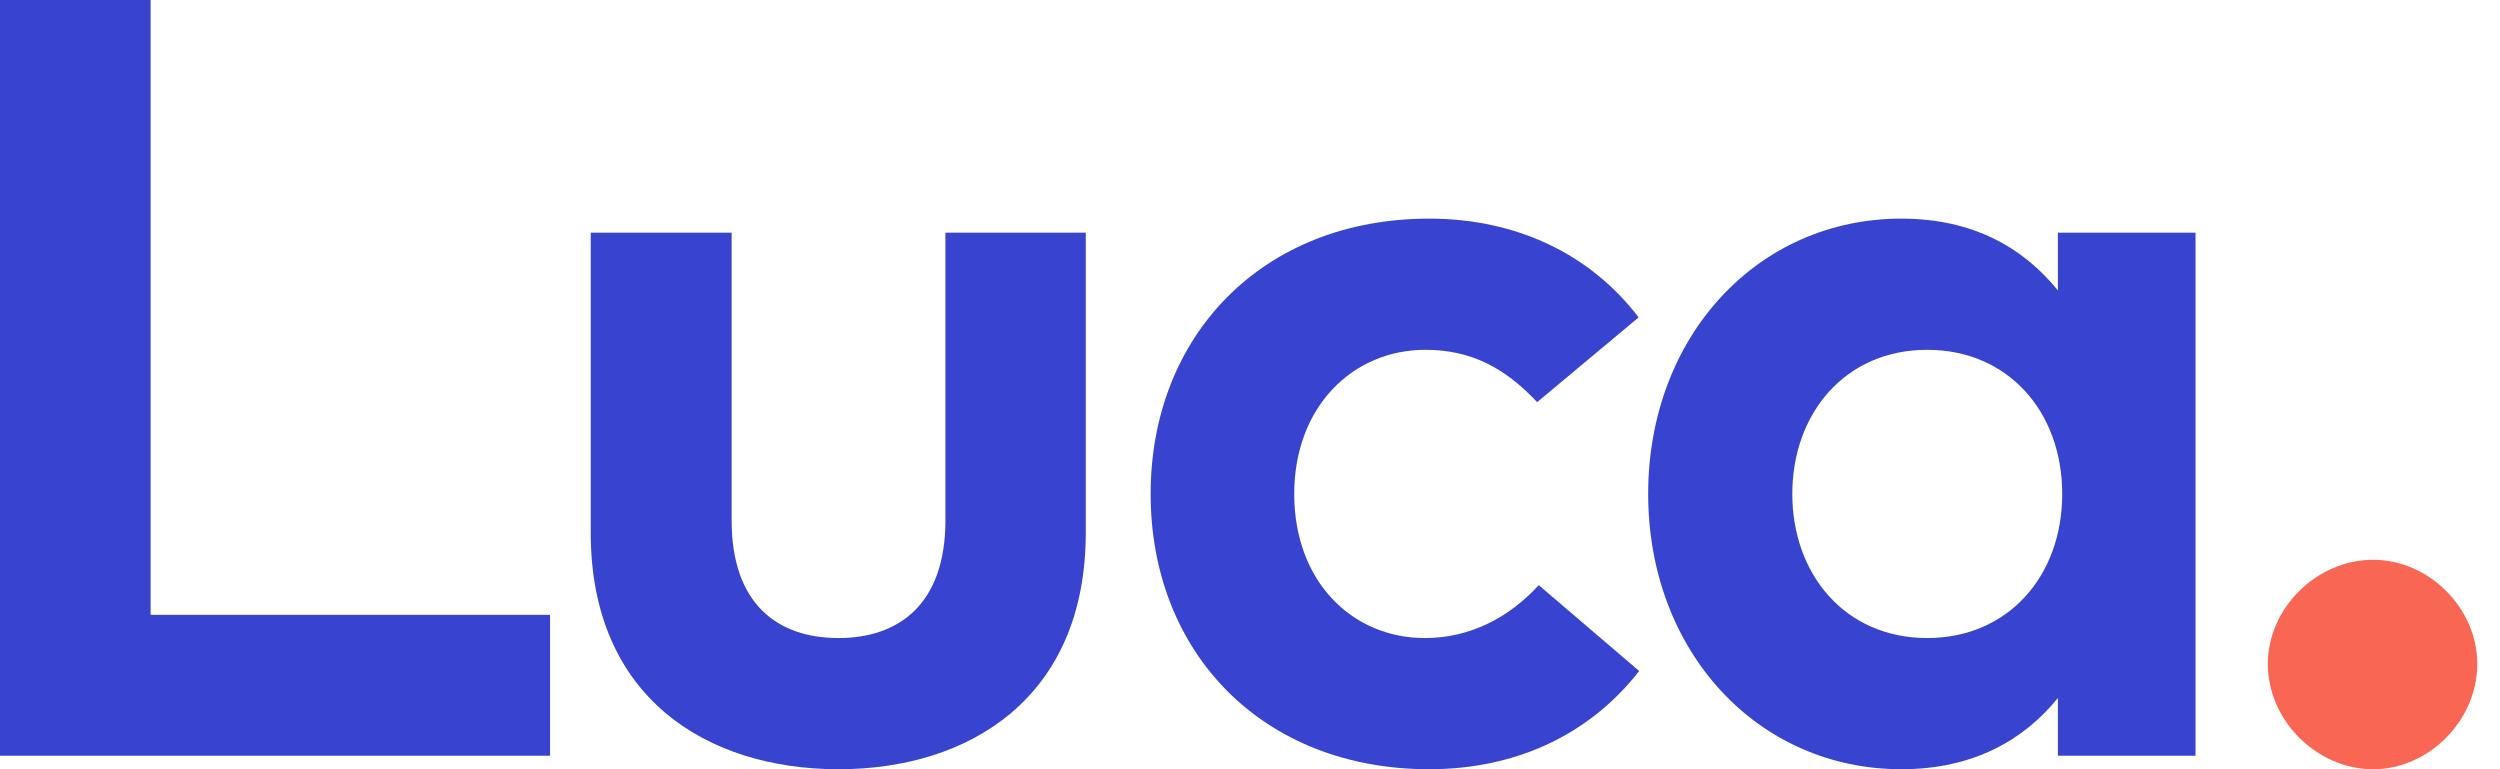
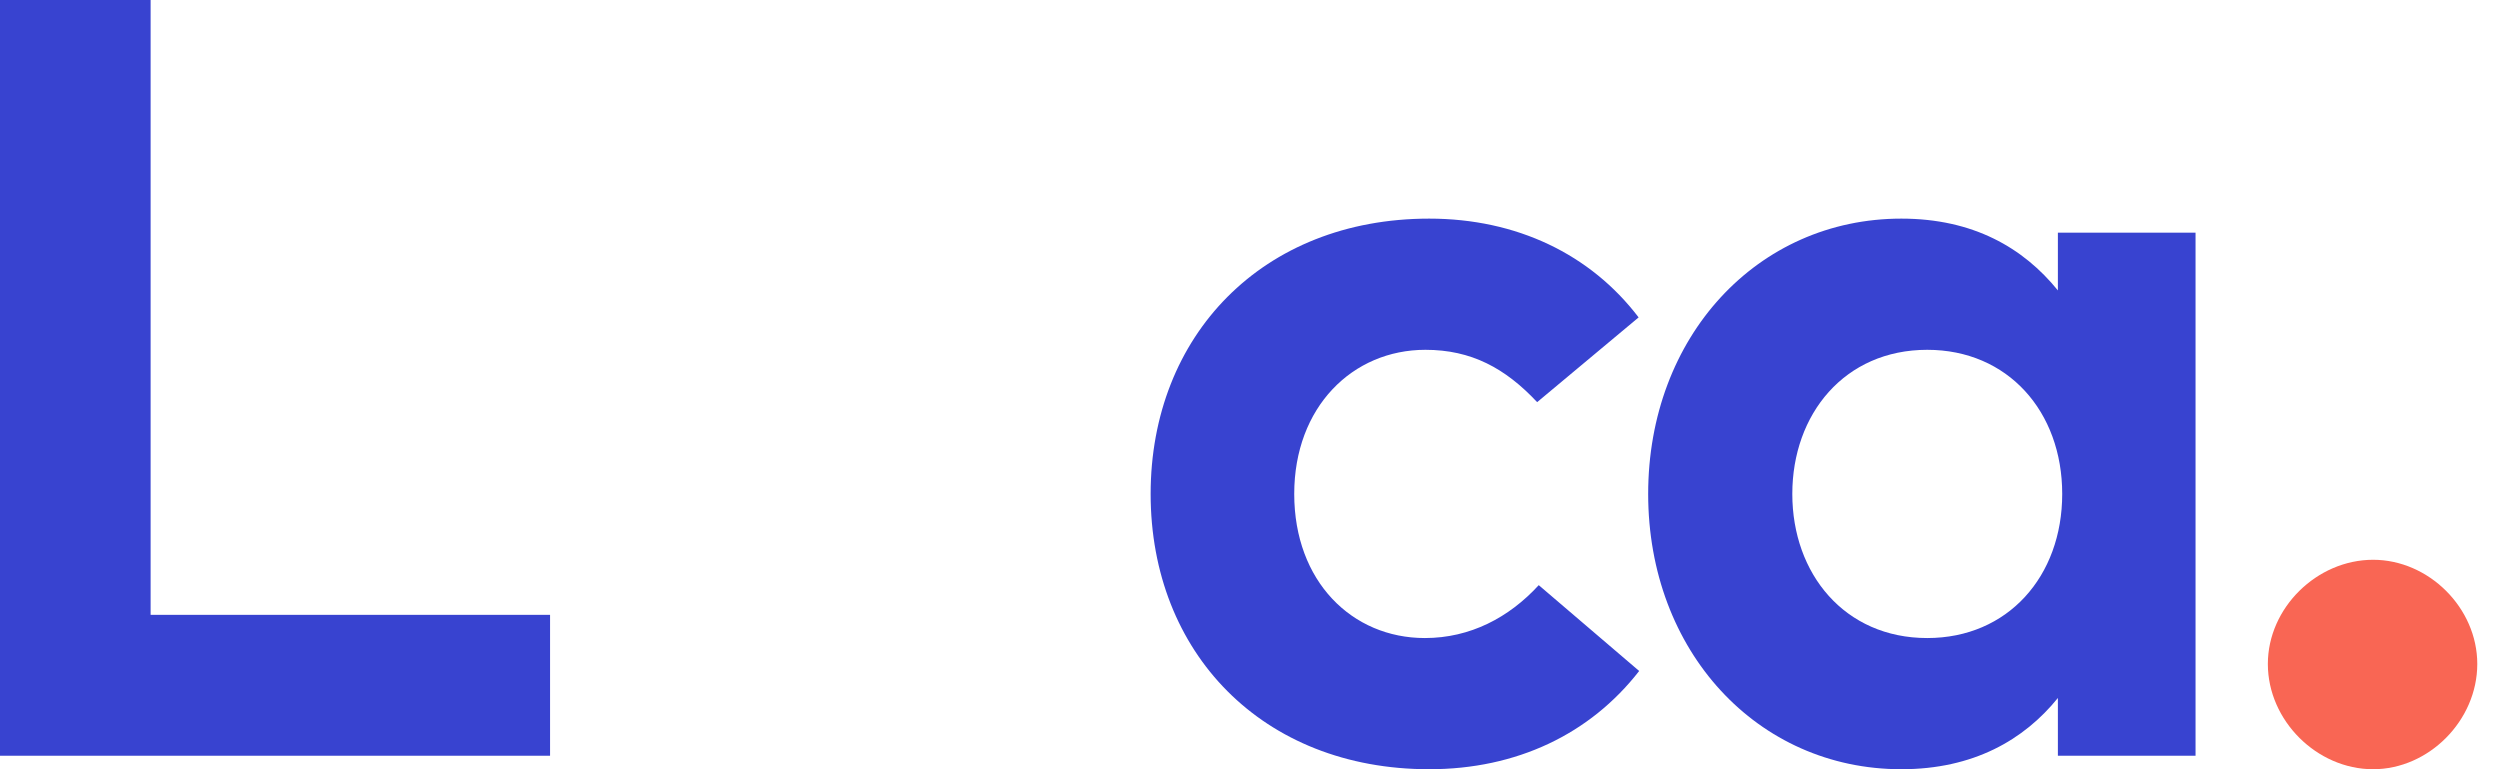
<svg xmlns="http://www.w3.org/2000/svg" width="78" height="24" viewBox="0 0 78 24" fill="none">
  <path d="M17.162 19.183H4.699V0H0V23.579H17.162V19.183Z" fill="#3843D0" />
-   <path d="M33.876 7.259H29.497V16.236C29.497 18.846 28.048 19.907 26.162 19.907C24.259 19.907 22.827 18.846 22.827 16.236V7.259H18.431V16.623C18.431 21.777 22.069 24 26.162 24C30.238 24 33.876 21.777 33.876 16.623V7.259Z" fill="#3843D0" />
  <path d="M44.59 6.821C39.386 6.821 35.9 10.476 35.9 15.411C35.9 20.362 39.386 24 44.59 24C47.319 24 49.609 22.905 51.142 20.935L48.009 18.257C47.083 19.267 45.87 19.907 44.456 19.907C42.182 19.907 40.38 18.139 40.38 15.411C40.38 12.699 42.199 10.914 44.473 10.914C45.904 10.914 46.965 11.486 47.959 12.547L51.125 9.903C49.626 7.933 47.319 6.821 44.59 6.821Z" fill="#3843D0" />
-   <path d="M68.501 7.259H64.206V9.061C63.128 7.731 61.562 6.821 59.322 6.821C54.825 6.821 51.423 10.509 51.423 15.411C51.423 20.312 54.825 24 59.322 24C61.562 24 63.145 23.09 64.206 21.777V23.579H68.501V7.259ZM60.13 10.914C62.64 10.914 64.341 12.834 64.341 15.411C64.341 17.987 62.64 19.907 60.13 19.907C57.553 19.907 55.92 17.903 55.92 15.411C55.92 12.918 57.553 10.914 60.13 10.914Z" fill="#3843D0" />
+   <path d="M68.501 7.259H64.206V9.061C63.128 7.731 61.562 6.821 59.322 6.821C54.825 6.821 51.423 10.509 51.423 15.411C51.423 20.312 54.825 24 59.322 24C61.562 24 63.145 23.09 64.206 21.777V23.579H68.501V7.259M60.13 10.914C62.64 10.914 64.341 12.834 64.341 15.411C64.341 17.987 62.64 19.907 60.13 19.907C57.553 19.907 55.92 17.903 55.92 15.411C55.92 12.918 57.553 10.914 60.13 10.914Z" fill="#3843D0" />
  <path d="M74.041 17.465C72.289 17.465 70.757 18.964 70.757 20.716C70.757 22.484 72.289 24 74.041 24C75.775 24 77.291 22.484 77.291 20.716C77.291 18.964 75.775 17.465 74.041 17.465Z" fill="#F96654" />
</svg>